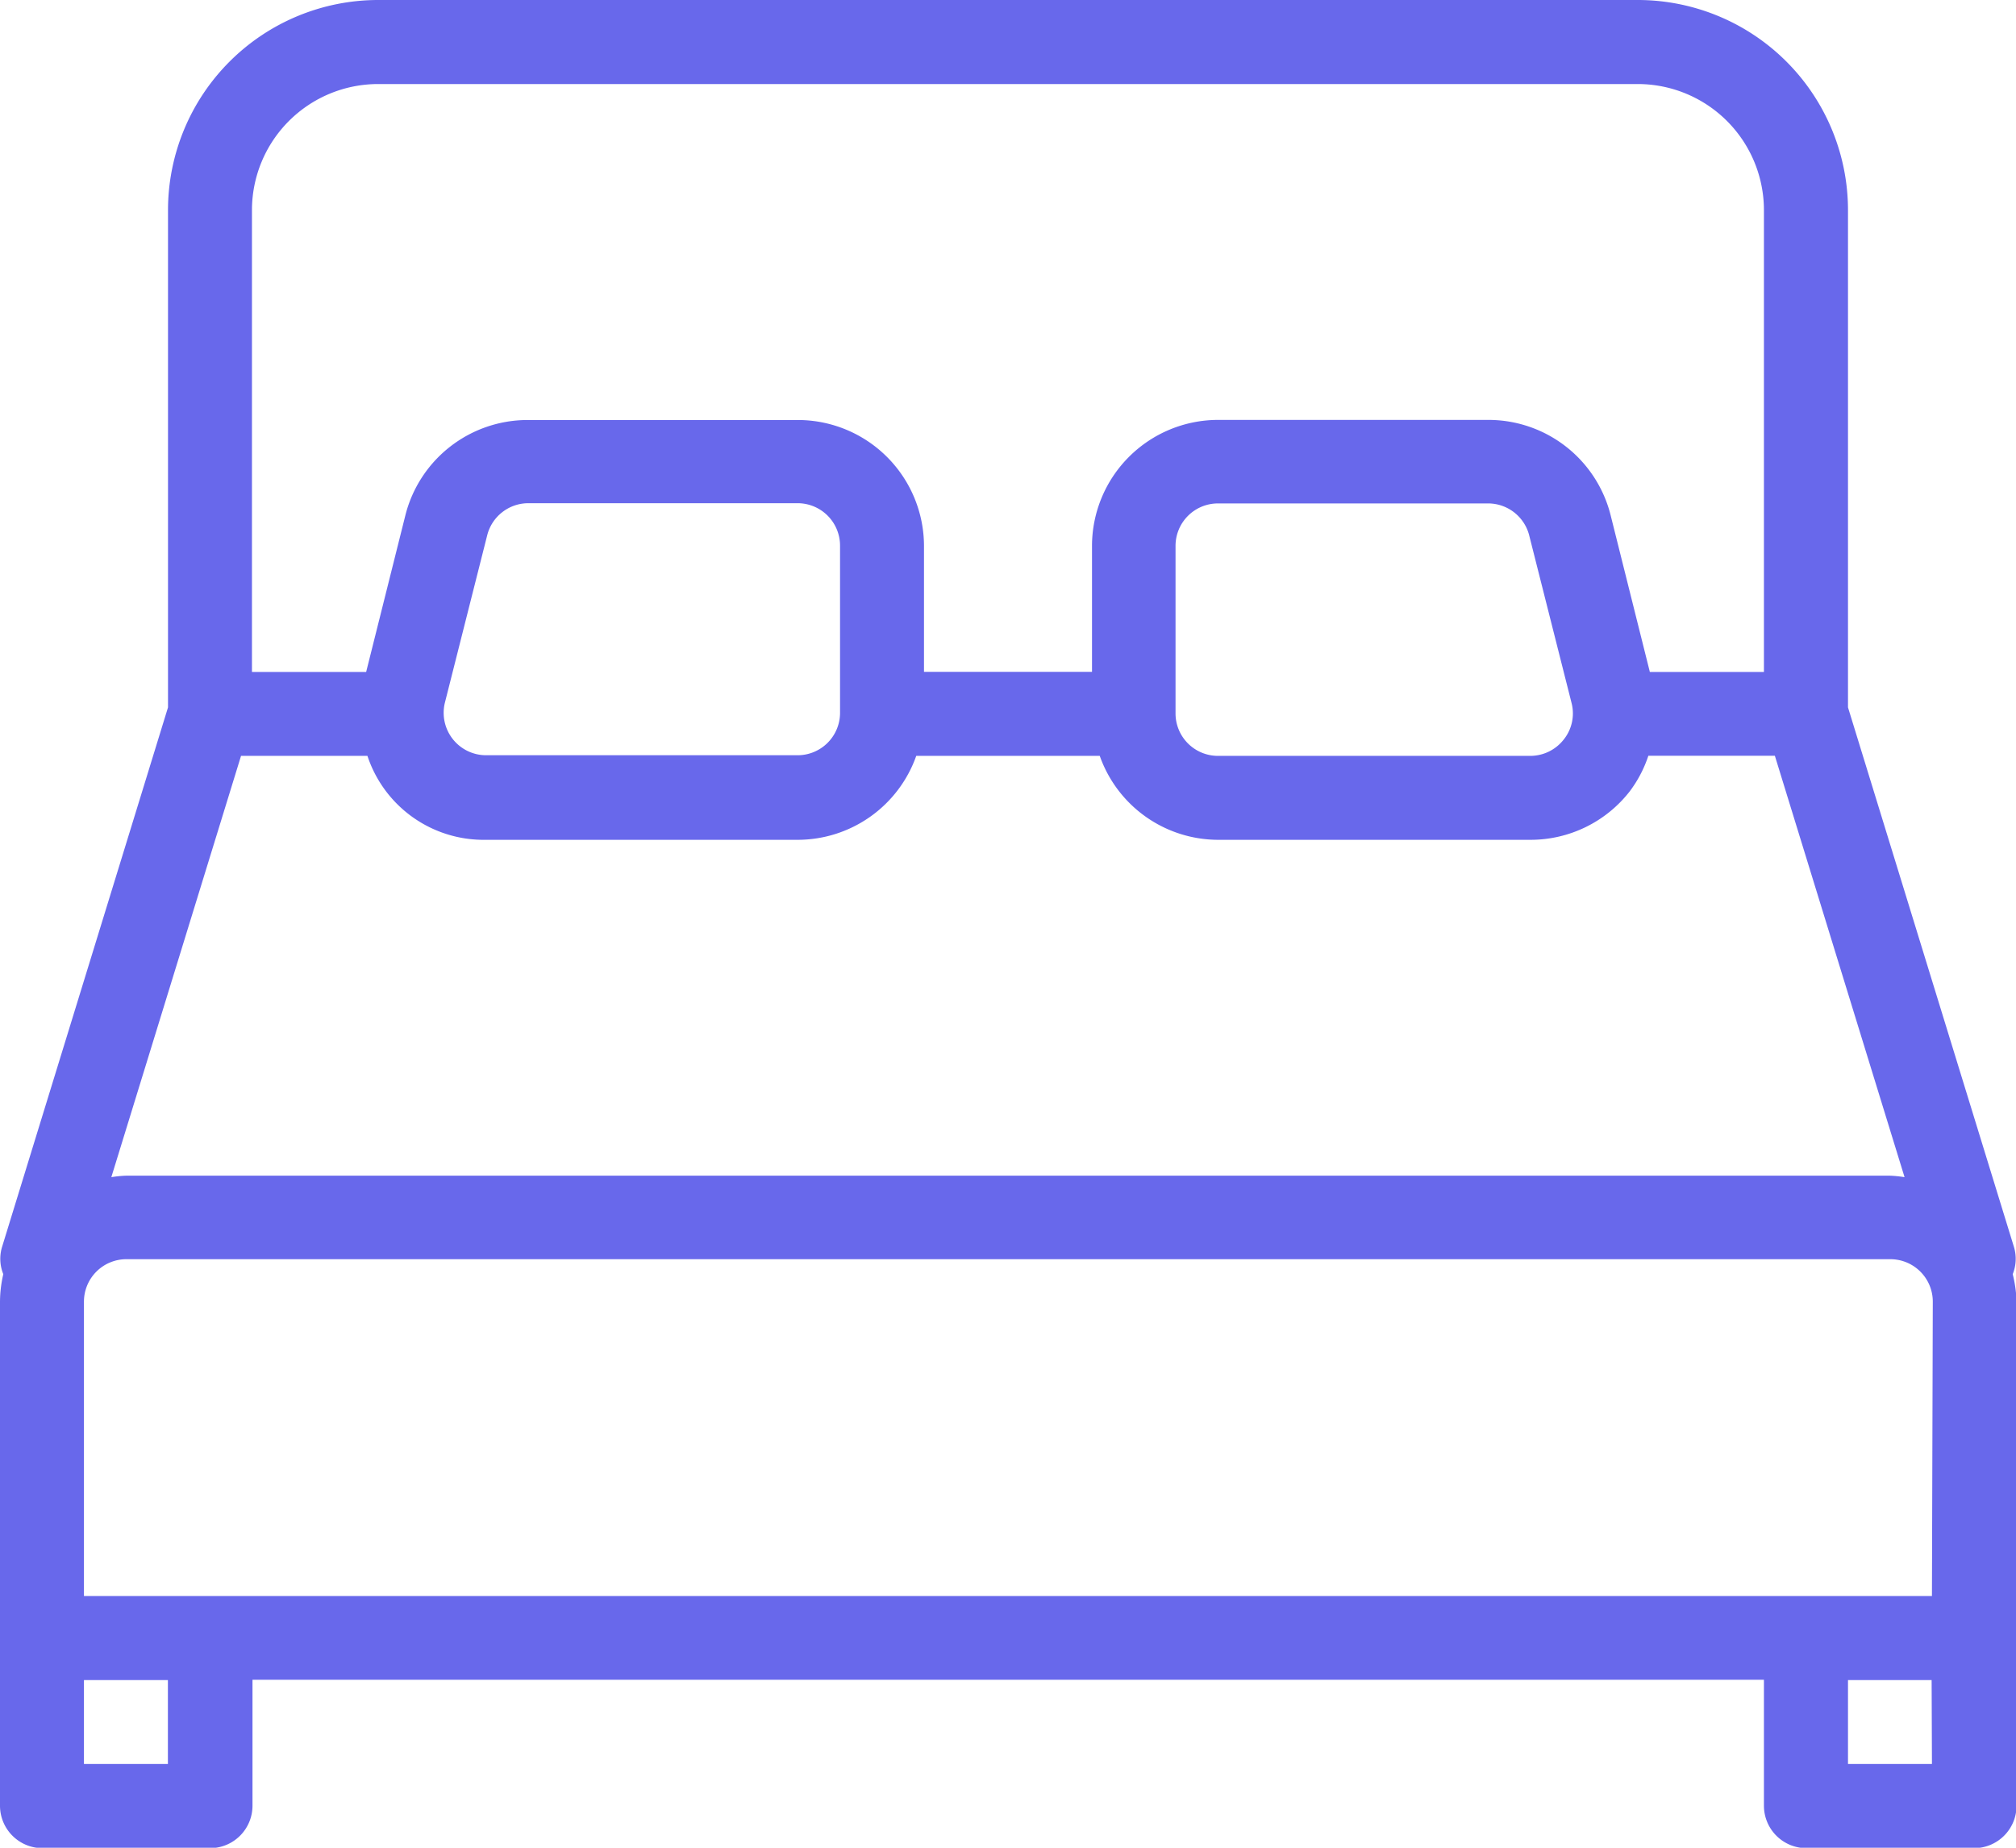
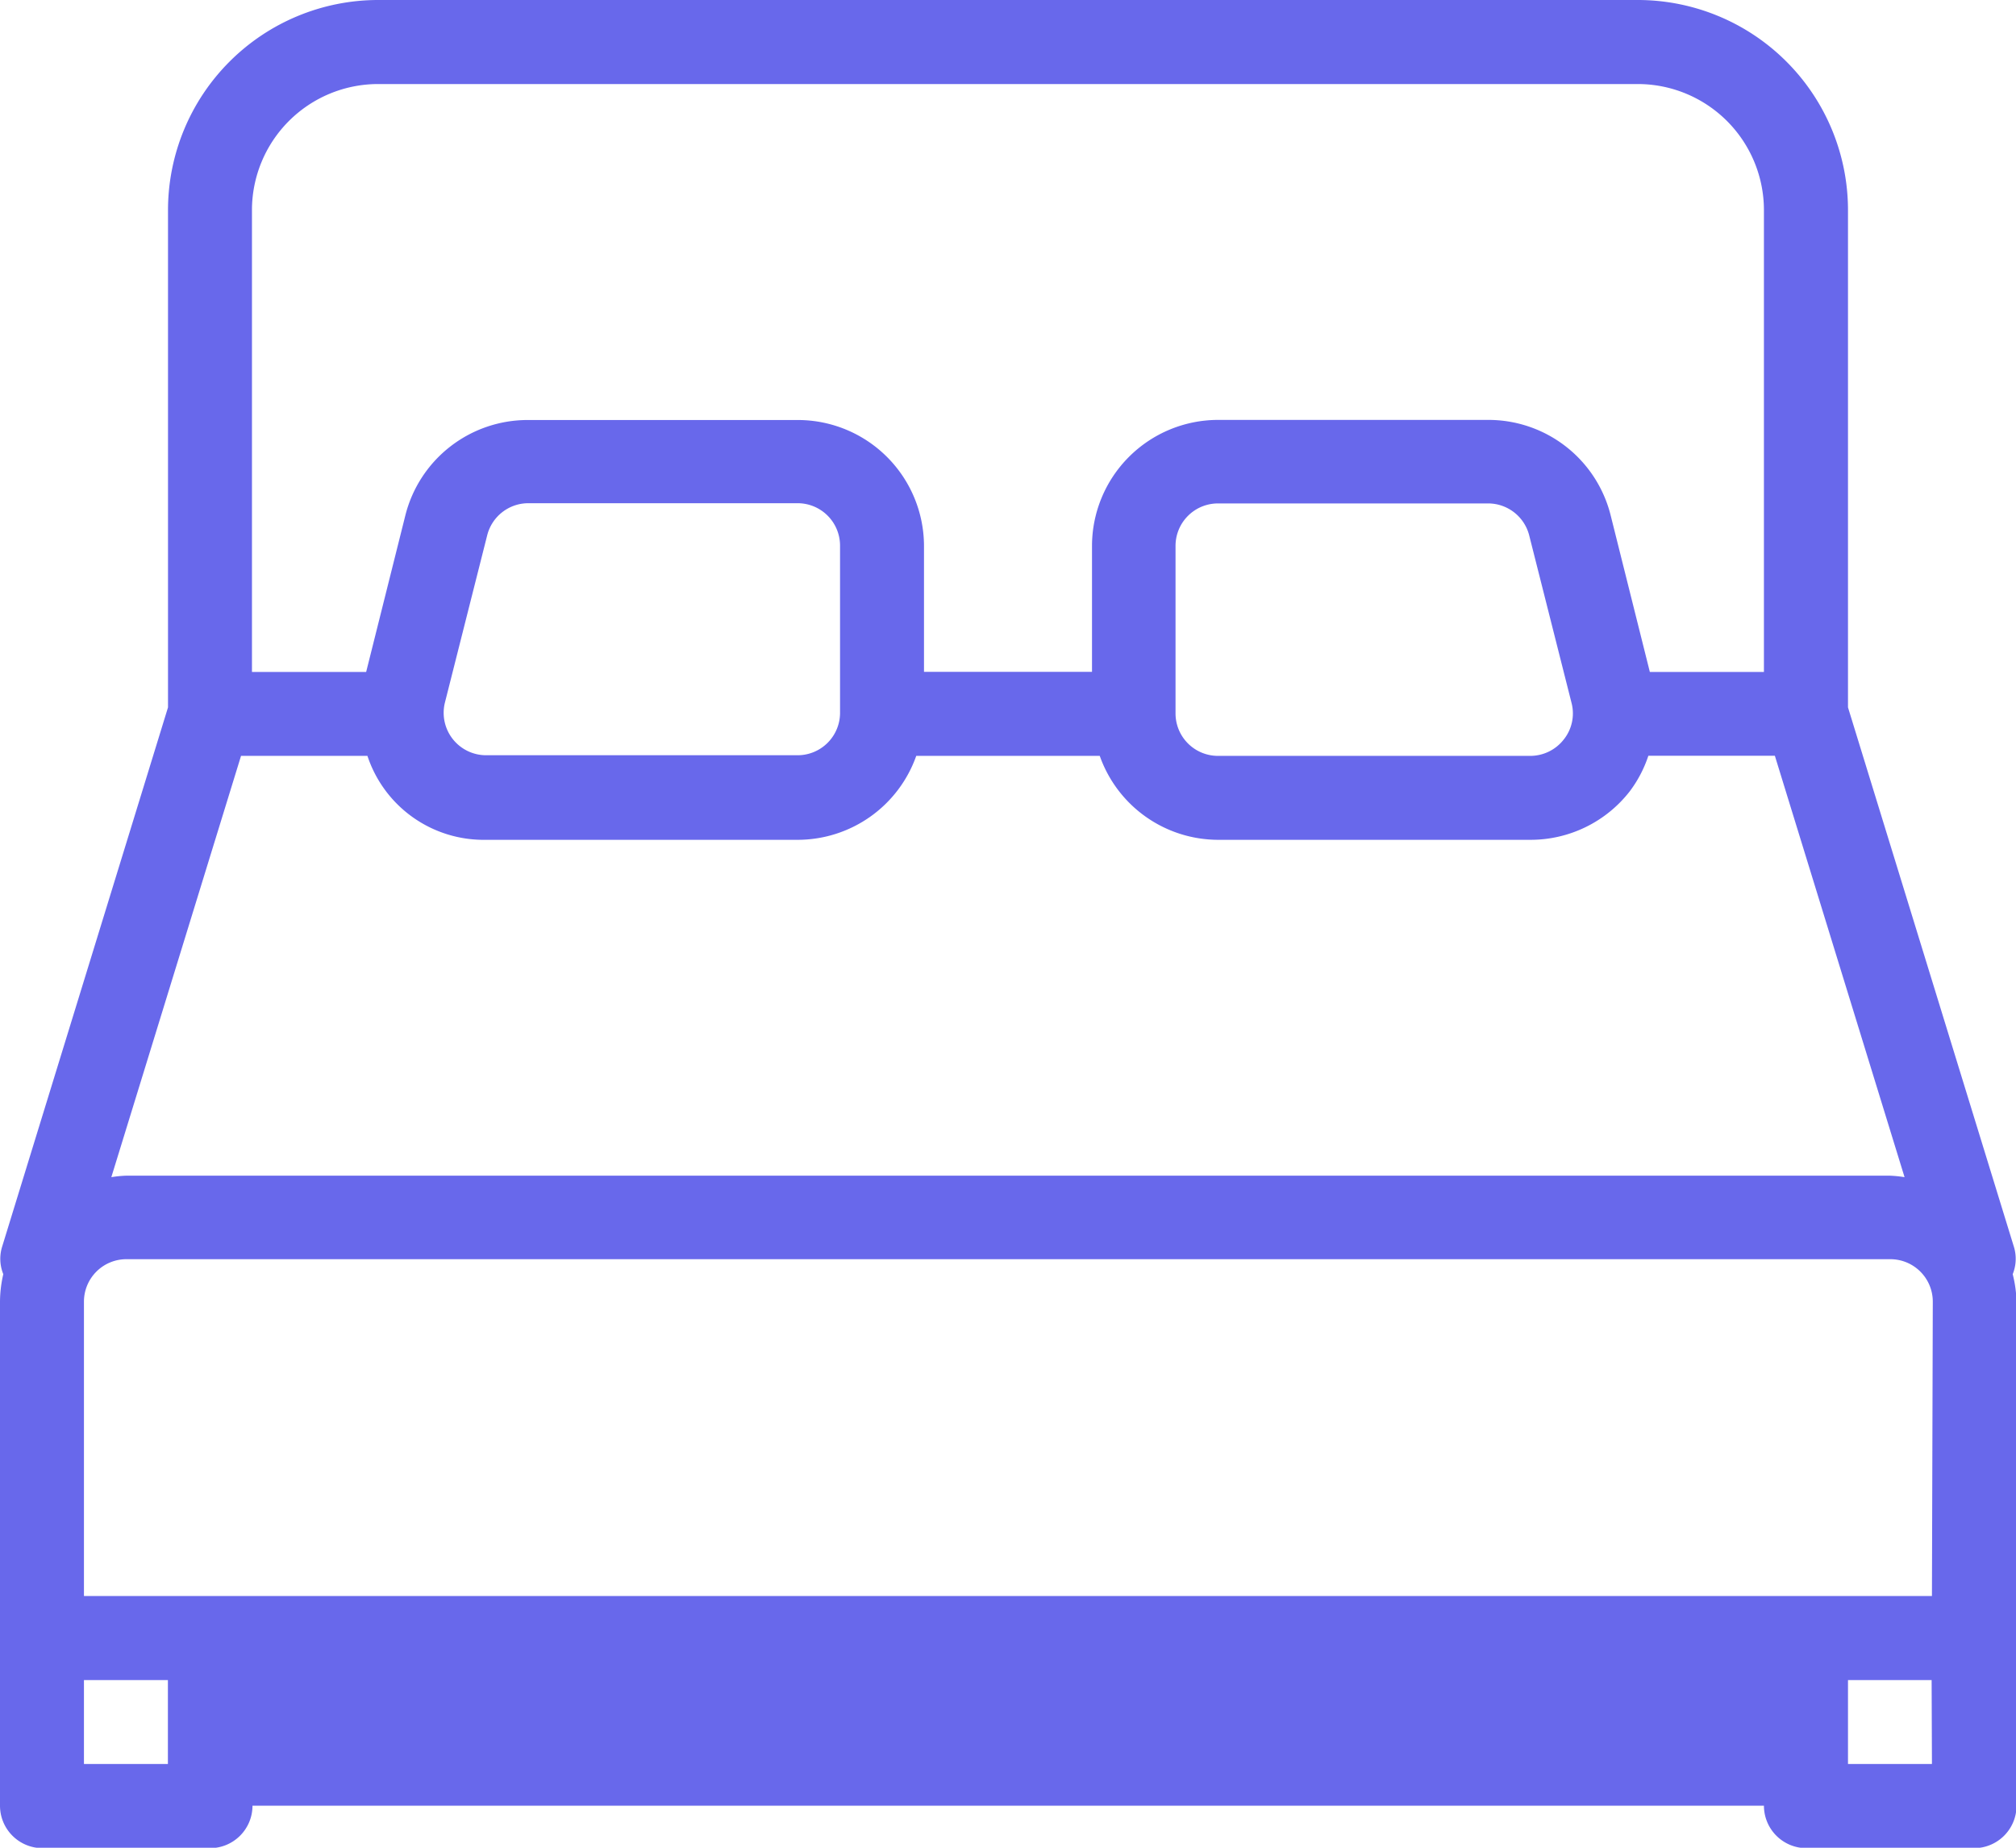
<svg xmlns="http://www.w3.org/2000/svg" width="18.995" height="17.412" viewBox="0 0 18.995 17.412">
  <defs>
    <style>.a{fill:#6868eb;}</style>
  </defs>
  <g transform="translate(0 0)">
-     <path class="a" d="M18.964,33.341a.385.385,0,0,0,.013-.252L17.412,28V23.313a1.981,1.981,0,0,0-1.979-1.979H3.562a1.981,1.981,0,0,0-1.979,1.979V28L.018,33.089a.385.385,0,0,0,.013.252A1.173,1.173,0,0,0,0,33.6V38.35a.4.4,0,0,0,.4.4H1.979a.4.4,0,0,0,.4-.4V37.163H16.62V38.35a.4.4,0,0,0,.4.4H18.6a.4.4,0,0,0,.4-.4V33.6A1.175,1.175,0,0,0,18.964,33.341ZM2.374,23.313a1.189,1.189,0,0,1,1.187-1.187H15.433a1.189,1.189,0,0,1,1.187,1.187v4.353H15.545l-.369-1.475a1.187,1.187,0,0,0-1.152-.9H11.476a1.189,1.189,0,0,0-1.187,1.187v1.187H8.706V26.479a1.189,1.189,0,0,0-1.187-1.187H4.971a1.188,1.188,0,0,0-1.152.9L3.45,27.666H2.374Zm12.358,4.992a.4.4,0,0,1-.313.152H11.476a.4.4,0,0,1-.4-.4V26.478a.4.4,0,0,1,.4-.4h2.548a.4.4,0,0,1,.384.3l.4,1.583A.393.393,0,0,1,14.732,28.305ZM7.915,26.478v1.579s0,0,0,0v0a.4.4,0,0,1-.395.394H4.576a.4.4,0,0,1-.385-.492l.4-1.583a.4.4,0,0,1,.385-.3H7.52A.4.4,0,0,1,7.915,26.478ZM2.271,28.457H3.462a1.153,1.153,0,0,0,1.114.791H7.519a1.186,1.186,0,0,0,1.114-.791h1.729a1.185,1.185,0,0,0,1.114.791h2.943a1.184,1.184,0,0,0,.936-.456,1.165,1.165,0,0,0,.176-.336h1.192l1.222,3.971a1.142,1.142,0,0,0-.138-.014H1.187a1.114,1.114,0,0,0-.138.014Zm-.688,9.5H.791v-.791h.791v.791Zm16.62,0h-.791v-.791H18.2Zm0-1.583H.791V33.6a.4.4,0,0,1,.4-.4h16.62a.4.4,0,0,1,.4.4Z" transform="translate(0 -21.334)" />
+     <path class="a" d="M18.964,33.341a.385.385,0,0,0,.013-.252L17.412,28V23.313a1.981,1.981,0,0,0-1.979-1.979H3.562a1.981,1.981,0,0,0-1.979,1.979V28L.018,33.089a.385.385,0,0,0,.013.252A1.173,1.173,0,0,0,0,33.6V38.35a.4.4,0,0,0,.4.4H1.979a.4.4,0,0,0,.4-.4H16.62V38.35a.4.4,0,0,0,.4.4H18.6a.4.4,0,0,0,.4-.4V33.6A1.175,1.175,0,0,0,18.964,33.341ZM2.374,23.313a1.189,1.189,0,0,1,1.187-1.187H15.433a1.189,1.189,0,0,1,1.187,1.187v4.353H15.545l-.369-1.475a1.187,1.187,0,0,0-1.152-.9H11.476a1.189,1.189,0,0,0-1.187,1.187v1.187H8.706V26.479a1.189,1.189,0,0,0-1.187-1.187H4.971a1.188,1.188,0,0,0-1.152.9L3.45,27.666H2.374Zm12.358,4.992a.4.4,0,0,1-.313.152H11.476a.4.4,0,0,1-.4-.4V26.478a.4.4,0,0,1,.4-.4h2.548a.4.4,0,0,1,.384.3l.4,1.583A.393.393,0,0,1,14.732,28.305ZM7.915,26.478v1.579s0,0,0,0v0a.4.4,0,0,1-.395.394H4.576a.4.4,0,0,1-.385-.492l.4-1.583a.4.4,0,0,1,.385-.3H7.52A.4.4,0,0,1,7.915,26.478ZM2.271,28.457H3.462a1.153,1.153,0,0,0,1.114.791H7.519a1.186,1.186,0,0,0,1.114-.791h1.729a1.185,1.185,0,0,0,1.114.791h2.943a1.184,1.184,0,0,0,.936-.456,1.165,1.165,0,0,0,.176-.336h1.192l1.222,3.971a1.142,1.142,0,0,0-.138-.014H1.187a1.114,1.114,0,0,0-.138.014Zm-.688,9.5H.791v-.791h.791v.791Zm16.62,0h-.791v-.791H18.2Zm0-1.583H.791V33.6a.4.4,0,0,1,.4-.4h16.62a.4.4,0,0,1,.4.4Z" transform="translate(0 -21.334)" />
  </g>
</svg>